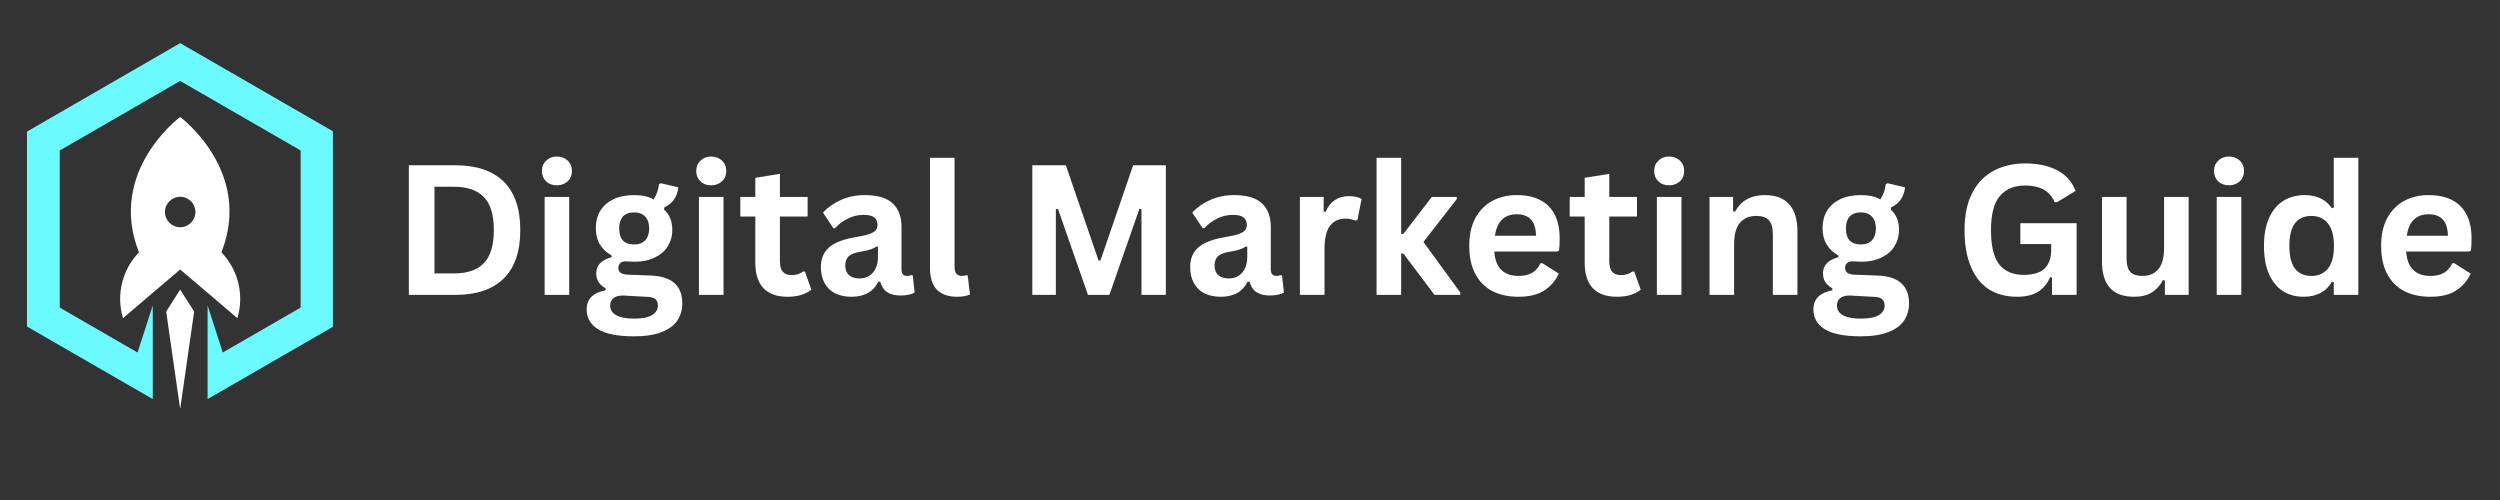
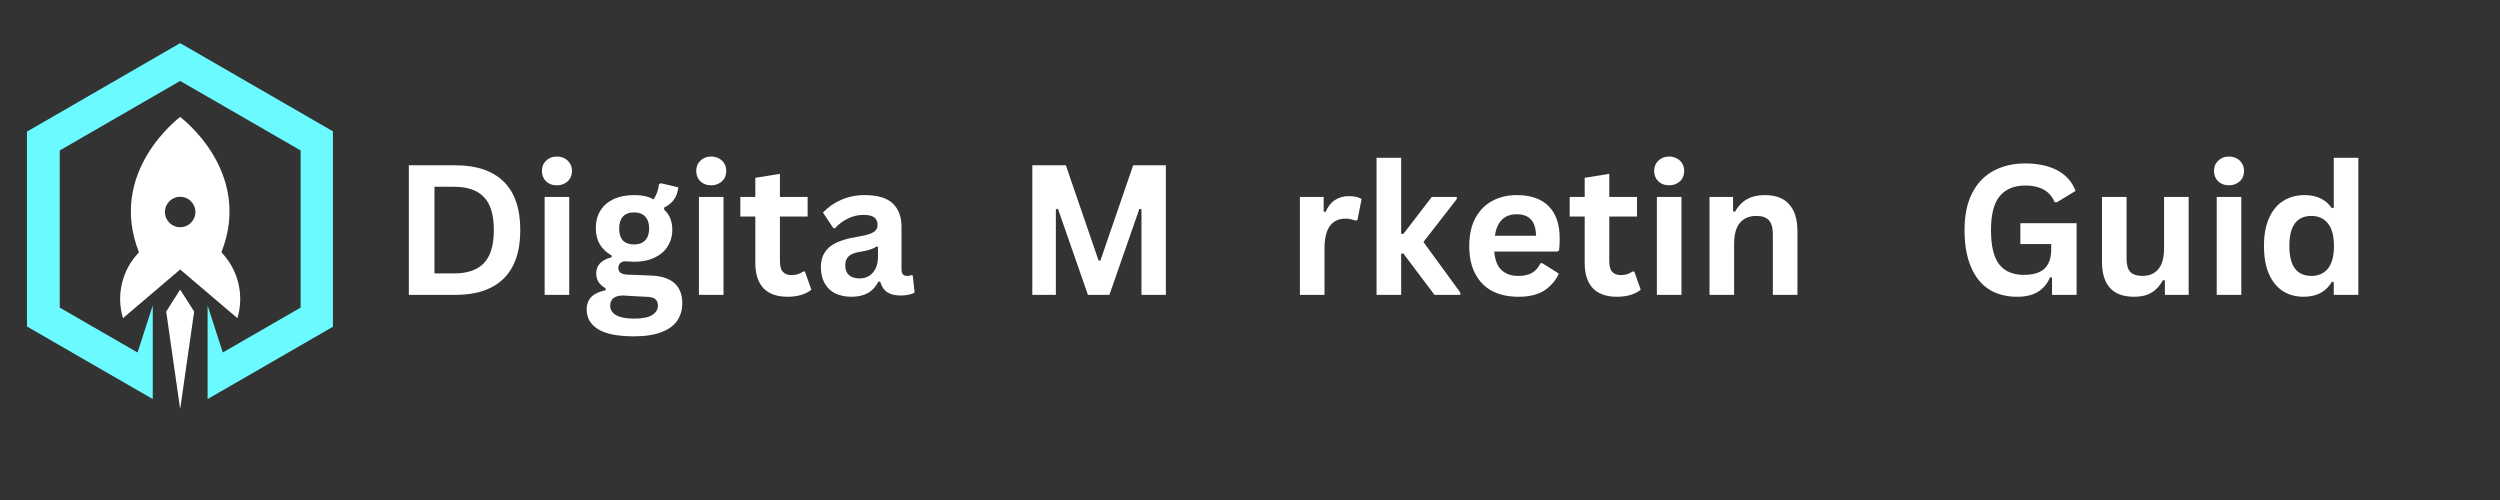
<svg xmlns="http://www.w3.org/2000/svg" width="250" zoomAndPan="magnify" viewBox="0 0 187.5 37.5" height="50" preserveAspectRatio="xMidYMid meet" version="1.2">
  <rect x="0" y="0" width="187.5" height="37.5" fill="#333333" stroke="none" />
  <defs>
    <clipPath id="2e8b2918e0">
      <path d="M 2.023 3.234 L 24.969 3.234 L 24.969 30 L 2.023 30 Z M 2.023 3.234 " />
    </clipPath>
    <clipPath id="789e904e58">
      <path d="M 12 21 L 15 21 L 15 30.621 L 12 30.621 Z M 12 21 " />
    </clipPath>
    <clipPath id="99fc982219">
      <path d="M 28 7 L 186.02 7 L 186.02 27 L 28 27 Z M 28 7 " />
    </clipPath>
    <clipPath id="855398b09b">
      <rect x="0" width="159" y="0" height="20" />
    </clipPath>
  </defs>
  <g id="7c9f5f4bb4">
    <g clip-rule="nonzero" clip-path="url(#2e8b2918e0)">
      <path style=" stroke:none;fill-rule:nonzero;fill:#6afaff;fill-opacity:1;" d="M 13.512 3.234 L 2.023 9.871 L 2.023 24.488 L 9.668 28.898 L 11.457 29.93 L 11.457 22.906 L 10.316 26.438 L 4.48 23.07 L 4.48 11.285 L 13.512 6.07 L 22.547 11.285 L 22.547 23.07 L 16.707 26.438 L 15.57 22.906 L 15.57 29.93 L 17.359 28.898 L 17.551 28.789 L 25 24.488 L 25 9.867 Z M 13.512 3.234 " />
    </g>
    <g clip-rule="nonzero" clip-path="url(#789e904e58)">
      <path style=" stroke:none;fill-rule:nonzero;fill:#ffffff;fill-opacity:1;" d="M 12.465 23.367 L 13.512 30.68 L 14.562 23.367 L 13.512 21.719 Z M 12.465 23.367 " />
    </g>
    <path style=" stroke:none;fill-rule:nonzero;fill:#ffffff;fill-opacity:1;" d="M 16.625 18.945 L 16.605 18.926 C 19.008 12.84 13.512 8.773 13.512 8.773 C 13.512 8.773 8.02 12.84 10.422 18.926 L 10.402 18.945 C 9.156 20.254 8.703 22.129 9.223 23.863 L 13.512 20.211 L 17.805 23.863 C 18.324 22.129 17.871 20.254 16.625 18.945 Z M 13.512 17.043 C 12.883 17.043 12.371 16.531 12.371 15.898 C 12.371 15.27 12.883 14.758 13.512 14.758 C 14.145 14.758 14.656 15.27 14.656 15.898 C 14.656 16.531 14.145 17.043 13.512 17.043 Z M 13.512 17.043 " />
    <g clip-rule="nonzero" clip-path="url(#99fc982219)">
      <g transform="matrix(1,0,0,1,28,7)">
        <g clip-path="url(#855398b09b)">
          <g style="fill:#ffffff;fill-opacity:1;">
            <g transform="translate(1.397, 15.116)">
              <path style="stroke:none" d="M 4.766 -9.719 C 6.336 -9.719 7.539 -9.312 8.375 -8.5 C 9.207 -7.688 9.625 -6.473 9.625 -4.859 C 9.625 -3.254 9.207 -2.039 8.375 -1.219 C 7.539 -0.406 6.336 0 4.766 0 L 1.266 0 L 1.266 -9.719 Z M 4.656 -1.609 C 5.656 -1.609 6.398 -1.863 6.891 -2.375 C 7.391 -2.895 7.641 -3.723 7.641 -4.859 C 7.641 -6.004 7.391 -6.832 6.891 -7.344 C 6.398 -7.852 5.656 -8.109 4.656 -8.109 L 3.188 -8.109 L 3.188 -1.609 Z M 4.656 -1.609 " />
            </g>
          </g>
          <g style="fill:#ffffff;fill-opacity:1;">
            <g transform="translate(11.786, 15.116)">
              <path style="stroke:none" d="M 1.969 -8.219 C 1.645 -8.219 1.379 -8.316 1.172 -8.516 C 0.961 -8.723 0.859 -8.984 0.859 -9.297 C 0.859 -9.609 0.961 -9.863 1.172 -10.062 C 1.379 -10.27 1.645 -10.375 1.969 -10.375 C 2.195 -10.375 2.395 -10.328 2.562 -10.234 C 2.738 -10.141 2.875 -10.008 2.969 -9.844 C 3.062 -9.688 3.109 -9.504 3.109 -9.297 C 3.109 -9.086 3.062 -8.898 2.969 -8.734 C 2.875 -8.578 2.738 -8.453 2.562 -8.359 C 2.395 -8.266 2.195 -8.219 1.969 -8.219 Z M 1.062 0 L 1.062 -7.344 L 2.906 -7.344 L 2.906 0 Z M 1.062 0 " />
            </g>
          </g>
          <g style="fill:#ffffff;fill-opacity:1;">
            <g transform="translate(15.734, 15.116)">
              <path style="stroke:none" d="M 3.812 3.109 C 2.594 3.109 1.695 2.93 1.125 2.578 C 0.551 2.223 0.266 1.727 0.266 1.094 C 0.266 0.707 0.383 0.391 0.625 0.141 C 0.875 -0.098 1.227 -0.258 1.688 -0.344 L 1.688 -0.484 C 1.438 -0.641 1.254 -0.805 1.141 -0.984 C 1.035 -1.172 0.984 -1.383 0.984 -1.625 C 0.984 -2.219 1.367 -2.617 2.141 -2.828 L 2.141 -2.953 C 1.742 -3.18 1.445 -3.461 1.25 -3.797 C 1.051 -4.129 0.953 -4.535 0.953 -5.016 C 0.953 -5.504 1.062 -5.93 1.281 -6.297 C 1.508 -6.672 1.836 -6.961 2.266 -7.172 C 2.703 -7.379 3.223 -7.484 3.828 -7.484 C 4.441 -7.484 4.926 -7.375 5.281 -7.156 C 5.508 -7.488 5.645 -7.867 5.688 -8.297 L 5.828 -8.375 L 7.141 -8.062 C 7.098 -7.707 6.992 -7.41 6.828 -7.172 C 6.672 -6.93 6.422 -6.723 6.078 -6.547 L 6.078 -6.391 C 6.484 -6.023 6.688 -5.52 6.688 -4.875 C 6.688 -4.414 6.57 -4.004 6.344 -3.641 C 6.125 -3.285 5.797 -3.004 5.359 -2.797 C 4.93 -2.586 4.422 -2.484 3.828 -2.484 L 3.547 -2.5 C 3.367 -2.508 3.242 -2.516 3.172 -2.516 C 3.004 -2.516 2.875 -2.469 2.781 -2.375 C 2.688 -2.281 2.641 -2.16 2.641 -2.016 C 2.641 -1.867 2.695 -1.75 2.812 -1.656 C 2.938 -1.57 3.117 -1.523 3.359 -1.516 L 5.016 -1.453 C 6.629 -1.41 7.438 -0.711 7.438 0.641 C 7.438 1.109 7.316 1.531 7.078 1.906 C 6.836 2.281 6.445 2.57 5.906 2.781 C 5.363 3 4.664 3.109 3.812 3.109 Z M 3.828 -3.781 C 4.18 -3.781 4.457 -3.883 4.656 -4.094 C 4.852 -4.301 4.953 -4.598 4.953 -4.984 C 4.953 -5.367 4.852 -5.664 4.656 -5.875 C 4.457 -6.082 4.18 -6.188 3.828 -6.188 C 3.461 -6.188 3.18 -6.082 2.984 -5.875 C 2.797 -5.664 2.703 -5.367 2.703 -4.984 C 2.703 -4.586 2.797 -4.285 2.984 -4.078 C 3.18 -3.879 3.461 -3.781 3.828 -3.781 Z M 3.812 1.781 C 4.438 1.781 4.891 1.691 5.172 1.516 C 5.461 1.336 5.609 1.102 5.609 0.812 C 5.609 0.582 5.535 0.41 5.391 0.297 C 5.242 0.191 5.008 0.141 4.688 0.141 L 3.234 0.062 C 3.191 0.062 3.148 0.055 3.109 0.047 C 3.066 0.047 3.023 0.047 2.984 0.047 C 2.672 0.047 2.43 0.113 2.266 0.25 C 2.109 0.383 2.031 0.57 2.031 0.812 C 2.031 1.113 2.176 1.348 2.469 1.516 C 2.77 1.691 3.219 1.781 3.812 1.781 Z M 3.812 1.781 " />
            </g>
          </g>
          <g style="fill:#ffffff;fill-opacity:1;">
            <g transform="translate(23.358, 15.116)">
              <path style="stroke:none" d="M 1.969 -8.219 C 1.645 -8.219 1.379 -8.316 1.172 -8.516 C 0.961 -8.723 0.859 -8.984 0.859 -9.297 C 0.859 -9.609 0.961 -9.863 1.172 -10.062 C 1.379 -10.27 1.645 -10.375 1.969 -10.375 C 2.195 -10.375 2.395 -10.328 2.562 -10.234 C 2.738 -10.141 2.875 -10.008 2.969 -9.844 C 3.062 -9.688 3.109 -9.504 3.109 -9.297 C 3.109 -9.086 3.062 -8.898 2.969 -8.734 C 2.875 -8.578 2.738 -8.453 2.562 -8.359 C 2.395 -8.266 2.195 -8.219 1.969 -8.219 Z M 1.062 0 L 1.062 -7.344 L 2.906 -7.344 L 2.906 0 Z M 1.062 0 " />
            </g>
          </g>
          <g style="fill:#ffffff;fill-opacity:1;">
            <g transform="translate(27.306, 15.116)">
              <path style="stroke:none" d="M 5.062 -1.75 L 5.547 -0.391 C 5.348 -0.223 5.098 -0.094 4.797 0 C 4.492 0.094 4.148 0.141 3.766 0.141 C 2.973 0.141 2.367 -0.07 1.953 -0.5 C 1.547 -0.938 1.344 -1.566 1.344 -2.391 L 1.344 -5.875 L 0.219 -5.875 L 0.219 -7.344 L 1.344 -7.344 L 1.344 -8.781 L 3.188 -9.078 L 3.188 -7.344 L 5.266 -7.344 L 5.266 -5.875 L 3.188 -5.875 L 3.188 -2.531 C 3.188 -2.164 3.258 -1.898 3.406 -1.734 C 3.551 -1.566 3.77 -1.484 4.062 -1.484 C 4.395 -1.484 4.68 -1.57 4.922 -1.75 Z M 5.062 -1.75 " />
            </g>
          </g>
          <g style="fill:#ffffff;fill-opacity:1;">
            <g transform="translate(33.003, 15.116)">
              <path style="stroke:none" d="M 2.859 0.141 C 2.391 0.141 1.984 0.055 1.641 -0.109 C 1.297 -0.285 1.031 -0.539 0.844 -0.875 C 0.656 -1.219 0.562 -1.625 0.562 -2.094 C 0.562 -2.52 0.656 -2.879 0.844 -3.172 C 1.031 -3.473 1.316 -3.719 1.703 -3.906 C 2.086 -4.094 2.598 -4.238 3.234 -4.344 C 3.672 -4.414 4.004 -4.492 4.234 -4.578 C 4.461 -4.66 4.613 -4.754 4.688 -4.859 C 4.77 -4.961 4.812 -5.098 4.812 -5.266 C 4.812 -5.504 4.727 -5.688 4.562 -5.812 C 4.406 -5.938 4.133 -6 3.75 -6 C 3.344 -6 2.953 -5.906 2.578 -5.719 C 2.211 -5.539 1.895 -5.301 1.625 -5 L 1.5 -5 L 0.719 -6.172 C 1.094 -6.578 1.547 -6.895 2.078 -7.125 C 2.617 -7.363 3.207 -7.484 3.844 -7.484 C 4.812 -7.484 5.516 -7.273 5.953 -6.859 C 6.391 -6.441 6.609 -5.859 6.609 -5.109 L 6.609 -1.922 C 6.609 -1.586 6.75 -1.422 7.031 -1.422 C 7.145 -1.422 7.254 -1.441 7.359 -1.484 L 7.453 -1.453 L 7.594 -0.172 C 7.488 -0.109 7.344 -0.055 7.156 -0.016 C 6.977 0.023 6.781 0.047 6.562 0.047 C 6.125 0.047 5.781 -0.035 5.531 -0.203 C 5.289 -0.367 5.117 -0.629 5.016 -0.984 L 4.875 -1 C 4.508 -0.238 3.836 0.141 2.859 0.141 Z M 3.453 -1.234 C 3.867 -1.234 4.203 -1.375 4.453 -1.656 C 4.711 -1.945 4.844 -2.348 4.844 -2.859 L 4.844 -3.609 L 4.719 -3.625 C 4.613 -3.539 4.469 -3.469 4.281 -3.406 C 4.102 -3.344 3.848 -3.285 3.516 -3.234 C 3.109 -3.172 2.816 -3.055 2.641 -2.891 C 2.473 -2.723 2.391 -2.492 2.391 -2.203 C 2.391 -1.891 2.484 -1.648 2.672 -1.484 C 2.859 -1.316 3.117 -1.234 3.453 -1.234 Z M 3.453 -1.234 " />
            </g>
          </g>
          <g style="fill:#ffffff;fill-opacity:1;">
            <g transform="translate(40.733, 15.116)">
-               <path style="stroke:none" d="M 3.047 0.141 C 2.391 0.141 1.883 -0.035 1.531 -0.391 C 1.188 -0.754 1.016 -1.297 1.016 -2.016 L 1.016 -10.281 L 2.859 -10.281 L 2.859 -2.094 C 2.859 -1.645 3.039 -1.422 3.406 -1.422 C 3.52 -1.422 3.633 -1.441 3.75 -1.484 L 3.844 -1.453 L 4.016 -0.031 C 3.91 0.02 3.773 0.062 3.609 0.094 C 3.441 0.125 3.254 0.141 3.047 0.141 Z M 3.047 0.141 " />
-             </g>
+               </g>
          </g>
          <g style="fill:#ffffff;fill-opacity:1;">
            <g transform="translate(44.947, 15.116)">
              <path style="stroke:none" d="" />
            </g>
          </g>
          <g style="fill:#ffffff;fill-opacity:1;">
            <g transform="translate(48.158, 15.116)">
              <path style="stroke:none" d="M 3.031 0 L 1.266 0 L 1.266 -9.719 L 3.781 -9.719 L 6.234 -2.578 L 6.375 -2.578 L 8.828 -9.719 L 11.281 -9.719 L 11.281 0 L 9.453 0 L 9.453 -6.422 L 9.297 -6.453 L 7.047 0 L 5.438 0 L 3.188 -6.453 L 3.031 -6.422 Z M 3.031 0 " />
            </g>
          </g>
          <g style="fill:#ffffff;fill-opacity:1;">
            <g transform="translate(60.7, 15.116)">
-               <path style="stroke:none" d="M 2.859 0.141 C 2.391 0.141 1.984 0.055 1.641 -0.109 C 1.297 -0.285 1.031 -0.539 0.844 -0.875 C 0.656 -1.219 0.562 -1.625 0.562 -2.094 C 0.562 -2.52 0.656 -2.879 0.844 -3.172 C 1.031 -3.473 1.316 -3.719 1.703 -3.906 C 2.086 -4.094 2.598 -4.238 3.234 -4.344 C 3.672 -4.414 4.004 -4.492 4.234 -4.578 C 4.461 -4.66 4.613 -4.754 4.688 -4.859 C 4.77 -4.961 4.812 -5.098 4.812 -5.266 C 4.812 -5.504 4.727 -5.688 4.562 -5.812 C 4.406 -5.938 4.133 -6 3.75 -6 C 3.344 -6 2.953 -5.906 2.578 -5.719 C 2.211 -5.539 1.895 -5.301 1.625 -5 L 1.5 -5 L 0.719 -6.172 C 1.094 -6.578 1.547 -6.895 2.078 -7.125 C 2.617 -7.363 3.207 -7.484 3.844 -7.484 C 4.812 -7.484 5.516 -7.273 5.953 -6.859 C 6.391 -6.441 6.609 -5.859 6.609 -5.109 L 6.609 -1.922 C 6.609 -1.586 6.75 -1.422 7.031 -1.422 C 7.145 -1.422 7.254 -1.441 7.359 -1.484 L 7.453 -1.453 L 7.594 -0.172 C 7.488 -0.109 7.344 -0.055 7.156 -0.016 C 6.977 0.023 6.781 0.047 6.562 0.047 C 6.125 0.047 5.781 -0.035 5.531 -0.203 C 5.289 -0.367 5.117 -0.629 5.016 -0.984 L 4.875 -1 C 4.508 -0.238 3.836 0.141 2.859 0.141 Z M 3.453 -1.234 C 3.867 -1.234 4.203 -1.375 4.453 -1.656 C 4.711 -1.945 4.844 -2.348 4.844 -2.859 L 4.844 -3.609 L 4.719 -3.625 C 4.613 -3.539 4.469 -3.469 4.281 -3.406 C 4.102 -3.344 3.848 -3.285 3.516 -3.234 C 3.109 -3.172 2.816 -3.055 2.641 -2.891 C 2.473 -2.723 2.391 -2.492 2.391 -2.203 C 2.391 -1.891 2.484 -1.648 2.672 -1.484 C 2.859 -1.316 3.117 -1.234 3.453 -1.234 Z M 3.453 -1.234 " />
-             </g>
+               </g>
          </g>
          <g style="fill:#ffffff;fill-opacity:1;">
            <g transform="translate(68.431, 15.116)">
              <path style="stroke:none" d="M 1.062 0 L 1.062 -7.344 L 2.844 -7.344 L 2.844 -6.25 L 2.984 -6.219 C 3.16 -6.625 3.395 -6.922 3.688 -7.109 C 3.977 -7.305 4.328 -7.406 4.734 -7.406 C 5.148 -7.406 5.469 -7.332 5.688 -7.188 L 5.375 -5.609 L 5.234 -5.578 C 5.117 -5.617 5.004 -5.648 4.891 -5.672 C 4.773 -5.703 4.641 -5.719 4.484 -5.719 C 3.973 -5.719 3.582 -5.535 3.312 -5.172 C 3.039 -4.805 2.906 -4.227 2.906 -3.438 L 2.906 0 Z M 1.062 0 " />
            </g>
          </g>
          <g style="fill:#ffffff;fill-opacity:1;">
            <g transform="translate(74.18, 15.116)">
              <path style="stroke:none" d="M 1.062 0 L 1.062 -10.281 L 2.906 -10.281 L 2.906 -4.578 L 3.078 -4.578 L 5.203 -7.344 L 7.078 -7.344 L 7.078 -7.188 L 4.578 -3.969 L 7.344 -0.172 L 7.344 0 L 5.406 0 L 3.078 -3.094 L 2.906 -3.094 L 2.906 0 Z M 1.062 0 " />
            </g>
          </g>
          <g style="fill:#ffffff;fill-opacity:1;">
            <g transform="translate(81.538, 15.116)">
              <path style="stroke:none" d="M 7.25 -3.25 L 2.531 -3.25 C 2.582 -2.613 2.766 -2.148 3.078 -1.859 C 3.391 -1.566 3.812 -1.422 4.344 -1.422 C 4.77 -1.422 5.113 -1.5 5.375 -1.656 C 5.633 -1.812 5.844 -2.051 6 -2.375 L 6.141 -2.375 L 7.375 -1.594 C 7.133 -1.07 6.77 -0.648 6.281 -0.328 C 5.801 -0.016 5.156 0.141 4.344 0.141 C 3.594 0.141 2.941 0 2.391 -0.281 C 1.836 -0.57 1.41 -1.004 1.109 -1.578 C 0.805 -2.148 0.656 -2.848 0.656 -3.672 C 0.656 -4.504 0.812 -5.207 1.125 -5.781 C 1.445 -6.352 1.875 -6.781 2.406 -7.062 C 2.945 -7.344 3.551 -7.484 4.219 -7.484 C 5.258 -7.484 6.055 -7.207 6.609 -6.656 C 7.16 -6.102 7.438 -5.297 7.438 -4.234 C 7.438 -3.848 7.422 -3.547 7.391 -3.328 Z M 5.672 -4.438 C 5.648 -5 5.52 -5.406 5.281 -5.656 C 5.039 -5.914 4.688 -6.047 4.219 -6.047 C 3.289 -6.047 2.742 -5.508 2.578 -4.438 Z M 5.672 -4.438 " />
            </g>
          </g>
          <g style="fill:#ffffff;fill-opacity:1;">
            <g transform="translate(89.508, 15.116)">
              <path style="stroke:none" d="M 5.062 -1.75 L 5.547 -0.391 C 5.348 -0.223 5.098 -0.094 4.797 0 C 4.492 0.094 4.148 0.141 3.766 0.141 C 2.973 0.141 2.367 -0.07 1.953 -0.5 C 1.547 -0.938 1.344 -1.566 1.344 -2.391 L 1.344 -5.875 L 0.219 -5.875 L 0.219 -7.344 L 1.344 -7.344 L 1.344 -8.781 L 3.188 -9.078 L 3.188 -7.344 L 5.266 -7.344 L 5.266 -5.875 L 3.188 -5.875 L 3.188 -2.531 C 3.188 -2.164 3.258 -1.898 3.406 -1.734 C 3.551 -1.566 3.77 -1.484 4.062 -1.484 C 4.395 -1.484 4.68 -1.57 4.922 -1.75 Z M 5.062 -1.75 " />
            </g>
          </g>
          <g style="fill:#ffffff;fill-opacity:1;">
            <g transform="translate(95.204, 15.116)">
              <path style="stroke:none" d="M 1.969 -8.219 C 1.645 -8.219 1.379 -8.316 1.172 -8.516 C 0.961 -8.723 0.859 -8.984 0.859 -9.297 C 0.859 -9.609 0.961 -9.863 1.172 -10.062 C 1.379 -10.27 1.645 -10.375 1.969 -10.375 C 2.195 -10.375 2.395 -10.328 2.562 -10.234 C 2.738 -10.141 2.875 -10.008 2.969 -9.844 C 3.062 -9.688 3.109 -9.504 3.109 -9.297 C 3.109 -9.086 3.062 -8.898 2.969 -8.734 C 2.875 -8.578 2.738 -8.453 2.562 -8.359 C 2.395 -8.266 2.195 -8.219 1.969 -8.219 Z M 1.062 0 L 1.062 -7.344 L 2.906 -7.344 L 2.906 0 Z M 1.062 0 " />
            </g>
          </g>
          <g style="fill:#ffffff;fill-opacity:1;">
            <g transform="translate(99.152, 15.116)">
              <path style="stroke:none" d="M 1.062 0 L 1.062 -7.344 L 2.828 -7.344 L 2.828 -6.266 L 2.969 -6.234 C 3.426 -7.066 4.164 -7.484 5.188 -7.484 C 6.031 -7.484 6.648 -7.25 7.047 -6.781 C 7.453 -6.32 7.656 -5.648 7.656 -4.766 L 7.656 0 L 5.812 0 L 5.812 -4.547 C 5.812 -5.035 5.711 -5.383 5.516 -5.594 C 5.316 -5.812 5.004 -5.922 4.578 -5.922 C 4.047 -5.922 3.633 -5.75 3.344 -5.406 C 3.051 -5.062 2.906 -4.523 2.906 -3.797 L 2.906 0 Z M 1.062 0 " />
            </g>
          </g>
          <g style="fill:#ffffff;fill-opacity:1;">
            <g transform="translate(107.74, 15.116)">
-               <path style="stroke:none" d="M 3.812 3.109 C 2.594 3.109 1.695 2.93 1.125 2.578 C 0.551 2.223 0.266 1.727 0.266 1.094 C 0.266 0.707 0.383 0.391 0.625 0.141 C 0.875 -0.098 1.227 -0.258 1.688 -0.344 L 1.688 -0.484 C 1.438 -0.641 1.254 -0.805 1.141 -0.984 C 1.035 -1.172 0.984 -1.383 0.984 -1.625 C 0.984 -2.219 1.367 -2.617 2.141 -2.828 L 2.141 -2.953 C 1.742 -3.18 1.445 -3.461 1.25 -3.797 C 1.051 -4.129 0.953 -4.535 0.953 -5.016 C 0.953 -5.504 1.062 -5.93 1.281 -6.297 C 1.508 -6.672 1.836 -6.961 2.266 -7.172 C 2.703 -7.379 3.223 -7.484 3.828 -7.484 C 4.441 -7.484 4.926 -7.375 5.281 -7.156 C 5.508 -7.488 5.645 -7.867 5.688 -8.297 L 5.828 -8.375 L 7.141 -8.062 C 7.098 -7.707 6.992 -7.41 6.828 -7.172 C 6.672 -6.93 6.422 -6.723 6.078 -6.547 L 6.078 -6.391 C 6.484 -6.023 6.688 -5.52 6.688 -4.875 C 6.688 -4.414 6.57 -4.004 6.344 -3.641 C 6.125 -3.285 5.797 -3.004 5.359 -2.797 C 4.93 -2.586 4.422 -2.484 3.828 -2.484 L 3.547 -2.5 C 3.367 -2.508 3.242 -2.516 3.172 -2.516 C 3.004 -2.516 2.875 -2.469 2.781 -2.375 C 2.688 -2.281 2.641 -2.16 2.641 -2.016 C 2.641 -1.867 2.695 -1.75 2.812 -1.656 C 2.938 -1.57 3.117 -1.523 3.359 -1.516 L 5.016 -1.453 C 6.629 -1.41 7.438 -0.711 7.438 0.641 C 7.438 1.109 7.316 1.531 7.078 1.906 C 6.836 2.281 6.445 2.57 5.906 2.781 C 5.363 3 4.664 3.109 3.812 3.109 Z M 3.828 -3.781 C 4.18 -3.781 4.457 -3.883 4.656 -4.094 C 4.852 -4.301 4.953 -4.598 4.953 -4.984 C 4.953 -5.367 4.852 -5.664 4.656 -5.875 C 4.457 -6.082 4.18 -6.188 3.828 -6.188 C 3.461 -6.188 3.18 -6.082 2.984 -5.875 C 2.797 -5.664 2.703 -5.367 2.703 -4.984 C 2.703 -4.586 2.797 -4.285 2.984 -4.078 C 3.18 -3.879 3.461 -3.781 3.828 -3.781 Z M 3.812 1.781 C 4.438 1.781 4.891 1.691 5.172 1.516 C 5.461 1.336 5.609 1.102 5.609 0.812 C 5.609 0.582 5.535 0.41 5.391 0.297 C 5.242 0.191 5.008 0.141 4.688 0.141 L 3.234 0.062 C 3.191 0.062 3.148 0.055 3.109 0.047 C 3.066 0.047 3.023 0.047 2.984 0.047 C 2.672 0.047 2.43 0.113 2.266 0.25 C 2.109 0.383 2.031 0.57 2.031 0.812 C 2.031 1.113 2.176 1.348 2.469 1.516 C 2.77 1.691 3.219 1.781 3.812 1.781 Z M 3.812 1.781 " />
-             </g>
+               </g>
          </g>
          <g style="fill:#ffffff;fill-opacity:1;">
            <g transform="translate(115.364, 15.116)">
-               <path style="stroke:none" d="" />
-             </g>
+               </g>
          </g>
          <g style="fill:#ffffff;fill-opacity:1;">
            <g transform="translate(118.574, 15.116)">
              <path style="stroke:none" d="M 4.719 0.141 C 3.906 0.141 3.203 -0.039 2.609 -0.406 C 2.023 -0.781 1.57 -1.344 1.25 -2.094 C 0.926 -2.844 0.766 -3.766 0.766 -4.859 C 0.766 -5.973 0.957 -6.898 1.344 -7.641 C 1.727 -8.391 2.266 -8.945 2.953 -9.312 C 3.641 -9.676 4.43 -9.859 5.328 -9.859 C 6.266 -9.859 7.062 -9.688 7.719 -9.344 C 8.375 -9 8.832 -8.484 9.094 -7.797 L 7.703 -6.953 L 7.531 -6.953 C 7.332 -7.391 7.051 -7.707 6.688 -7.906 C 6.32 -8.102 5.867 -8.203 5.328 -8.203 C 4.492 -8.203 3.852 -7.938 3.406 -7.406 C 2.969 -6.883 2.75 -6.035 2.75 -4.859 C 2.75 -3.68 2.953 -2.828 3.359 -2.297 C 3.773 -1.766 4.391 -1.5 5.203 -1.5 C 5.91 -1.5 6.43 -1.656 6.766 -1.969 C 7.098 -2.289 7.266 -2.766 7.266 -3.391 L 7.266 -3.812 L 4.953 -3.812 L 4.953 -5.375 L 9.172 -5.375 L 9.172 0 L 7.328 0 L 7.328 -1.297 L 7.188 -1.328 C 6.988 -0.859 6.688 -0.492 6.281 -0.234 C 5.875 0.016 5.352 0.141 4.719 0.141 Z M 4.719 0.141 " />
            </g>
          </g>
          <g style="fill:#ffffff;fill-opacity:1;">
            <g transform="translate(128.711, 15.116)">
              <path style="stroke:none" d="M 3.359 0.141 C 2.535 0.141 1.926 -0.082 1.531 -0.531 C 1.133 -0.977 0.938 -1.625 0.938 -2.469 L 0.938 -7.344 L 2.781 -7.344 L 2.781 -2.703 C 2.781 -2.254 2.875 -1.926 3.062 -1.719 C 3.258 -1.52 3.562 -1.422 3.969 -1.422 C 4.477 -1.422 4.875 -1.586 5.156 -1.922 C 5.445 -2.254 5.594 -2.781 5.594 -3.5 L 5.594 -7.344 L 7.438 -7.344 L 7.438 0 L 5.656 0 L 5.656 -1.078 L 5.516 -1.109 C 5.285 -0.691 5 -0.379 4.656 -0.172 C 4.32 0.035 3.891 0.141 3.359 0.141 Z M 3.359 0.141 " />
            </g>
          </g>
          <g style="fill:#ffffff;fill-opacity:1;">
            <g transform="translate(137.192, 15.116)">
              <path style="stroke:none" d="M 1.969 -8.219 C 1.645 -8.219 1.379 -8.316 1.172 -8.516 C 0.961 -8.723 0.859 -8.984 0.859 -9.297 C 0.859 -9.609 0.961 -9.863 1.172 -10.062 C 1.379 -10.27 1.645 -10.375 1.969 -10.375 C 2.195 -10.375 2.395 -10.328 2.562 -10.234 C 2.738 -10.141 2.875 -10.008 2.969 -9.844 C 3.062 -9.688 3.109 -9.504 3.109 -9.297 C 3.109 -9.086 3.062 -8.898 2.969 -8.734 C 2.875 -8.578 2.738 -8.453 2.562 -8.359 C 2.395 -8.266 2.195 -8.219 1.969 -8.219 Z M 1.062 0 L 1.062 -7.344 L 2.906 -7.344 L 2.906 0 Z M 1.062 0 " />
            </g>
          </g>
          <g style="fill:#ffffff;fill-opacity:1;">
            <g transform="translate(141.141, 15.116)">
              <path style="stroke:none" d="M 3.625 0.141 C 3.039 0.141 2.523 0 2.078 -0.281 C 1.641 -0.562 1.289 -0.988 1.031 -1.562 C 0.781 -2.133 0.656 -2.836 0.656 -3.672 C 0.656 -4.504 0.785 -5.207 1.047 -5.781 C 1.305 -6.352 1.664 -6.781 2.125 -7.062 C 2.582 -7.344 3.113 -7.484 3.719 -7.484 C 4.176 -7.484 4.57 -7.398 4.906 -7.234 C 5.238 -7.078 5.52 -6.832 5.75 -6.5 L 5.891 -6.547 L 5.891 -10.281 L 7.734 -10.281 L 7.734 0 L 5.891 0 L 5.891 -0.953 L 5.75 -0.984 C 5.551 -0.629 5.273 -0.352 4.922 -0.156 C 4.566 0.039 4.133 0.141 3.625 0.141 Z M 4.219 -1.422 C 4.738 -1.422 5.148 -1.602 5.453 -1.969 C 5.754 -2.344 5.906 -2.91 5.906 -3.672 C 5.906 -4.422 5.754 -4.984 5.453 -5.359 C 5.148 -5.734 4.738 -5.922 4.219 -5.922 C 3.676 -5.922 3.266 -5.738 2.984 -5.375 C 2.703 -5.008 2.562 -4.441 2.562 -3.672 C 2.562 -2.898 2.703 -2.332 2.984 -1.969 C 3.266 -1.602 3.676 -1.422 4.219 -1.422 Z M 4.219 -1.422 " />
            </g>
          </g>
          <g style="fill:#ffffff;fill-opacity:1;">
            <g transform="translate(149.928, 15.116)">
-               <path style="stroke:none" d="M 7.25 -3.25 L 2.531 -3.25 C 2.582 -2.613 2.766 -2.148 3.078 -1.859 C 3.391 -1.566 3.812 -1.422 4.344 -1.422 C 4.77 -1.422 5.113 -1.5 5.375 -1.656 C 5.633 -1.812 5.844 -2.051 6 -2.375 L 6.141 -2.375 L 7.375 -1.594 C 7.133 -1.07 6.77 -0.648 6.281 -0.328 C 5.801 -0.016 5.156 0.141 4.344 0.141 C 3.594 0.141 2.941 0 2.391 -0.281 C 1.836 -0.57 1.41 -1.004 1.109 -1.578 C 0.805 -2.148 0.656 -2.848 0.656 -3.672 C 0.656 -4.504 0.812 -5.207 1.125 -5.781 C 1.445 -6.352 1.875 -6.781 2.406 -7.062 C 2.945 -7.344 3.551 -7.484 4.219 -7.484 C 5.258 -7.484 6.055 -7.207 6.609 -6.656 C 7.16 -6.102 7.438 -5.297 7.438 -4.234 C 7.438 -3.848 7.422 -3.547 7.391 -3.328 Z M 5.672 -4.438 C 5.648 -5 5.52 -5.406 5.281 -5.656 C 5.039 -5.914 4.688 -6.047 4.219 -6.047 C 3.289 -6.047 2.742 -5.508 2.578 -4.438 Z M 5.672 -4.438 " />
-             </g>
+               </g>
          </g>
        </g>
      </g>
    </g>
  </g>
</svg>